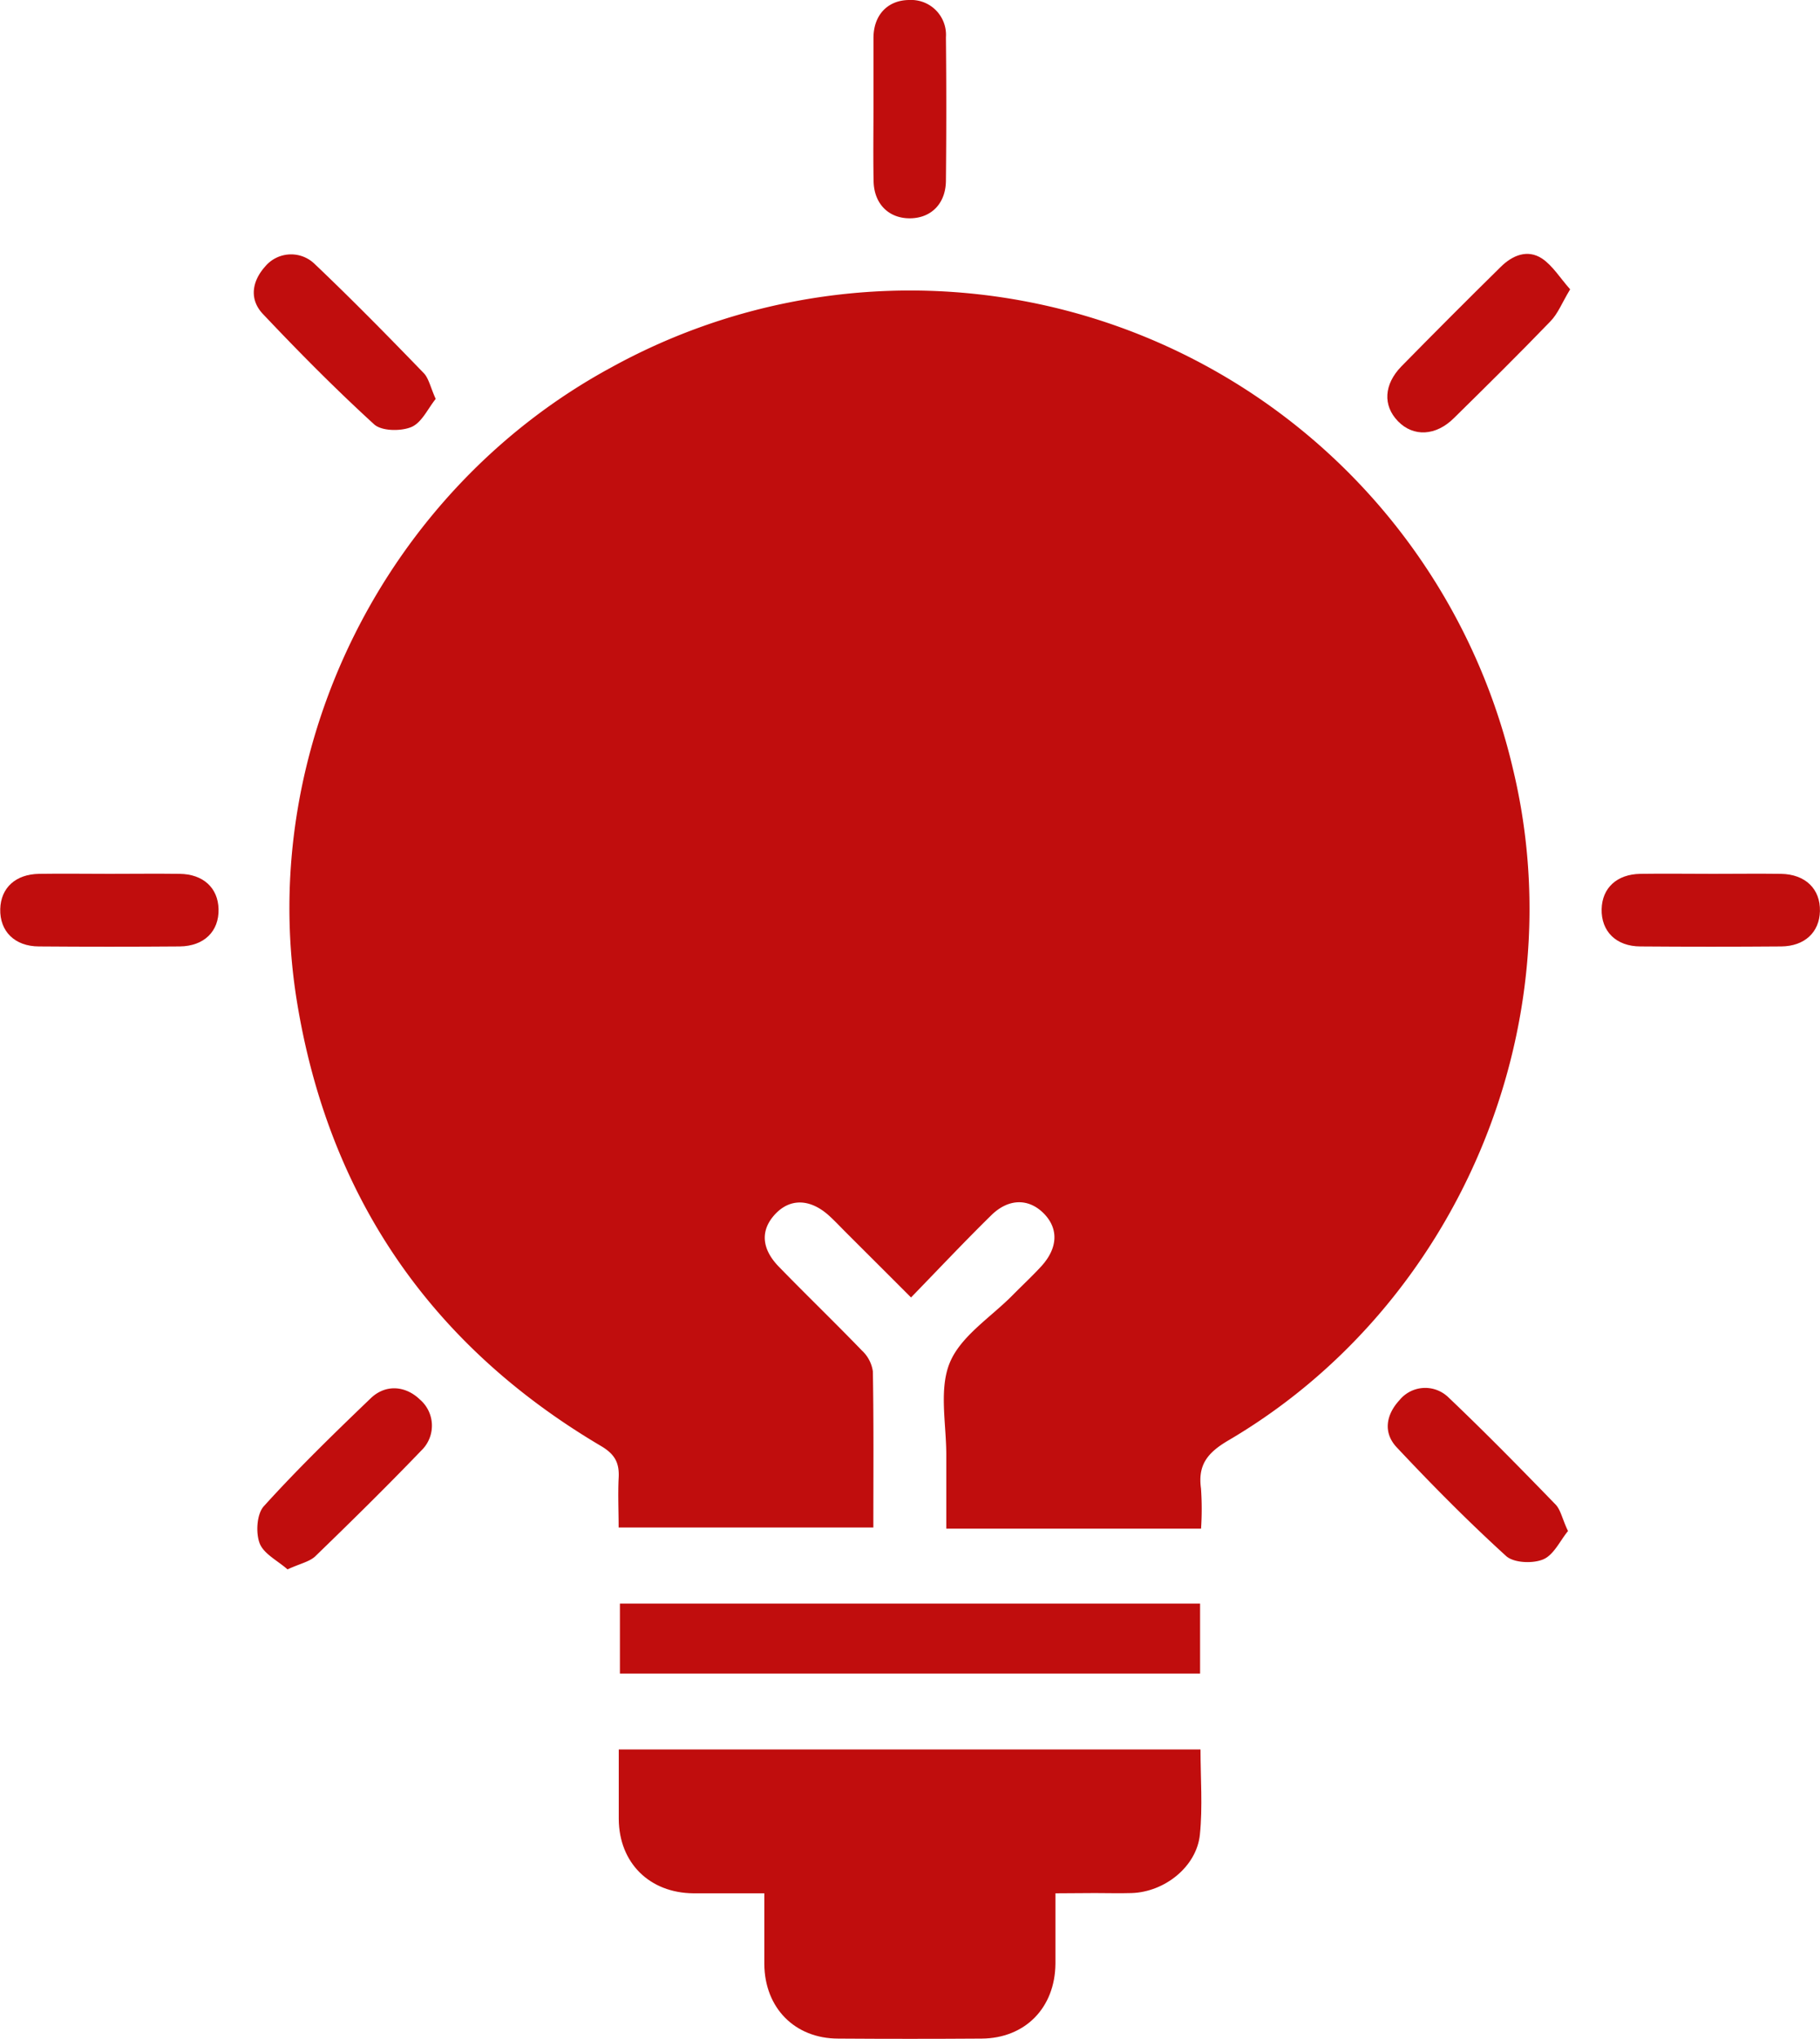
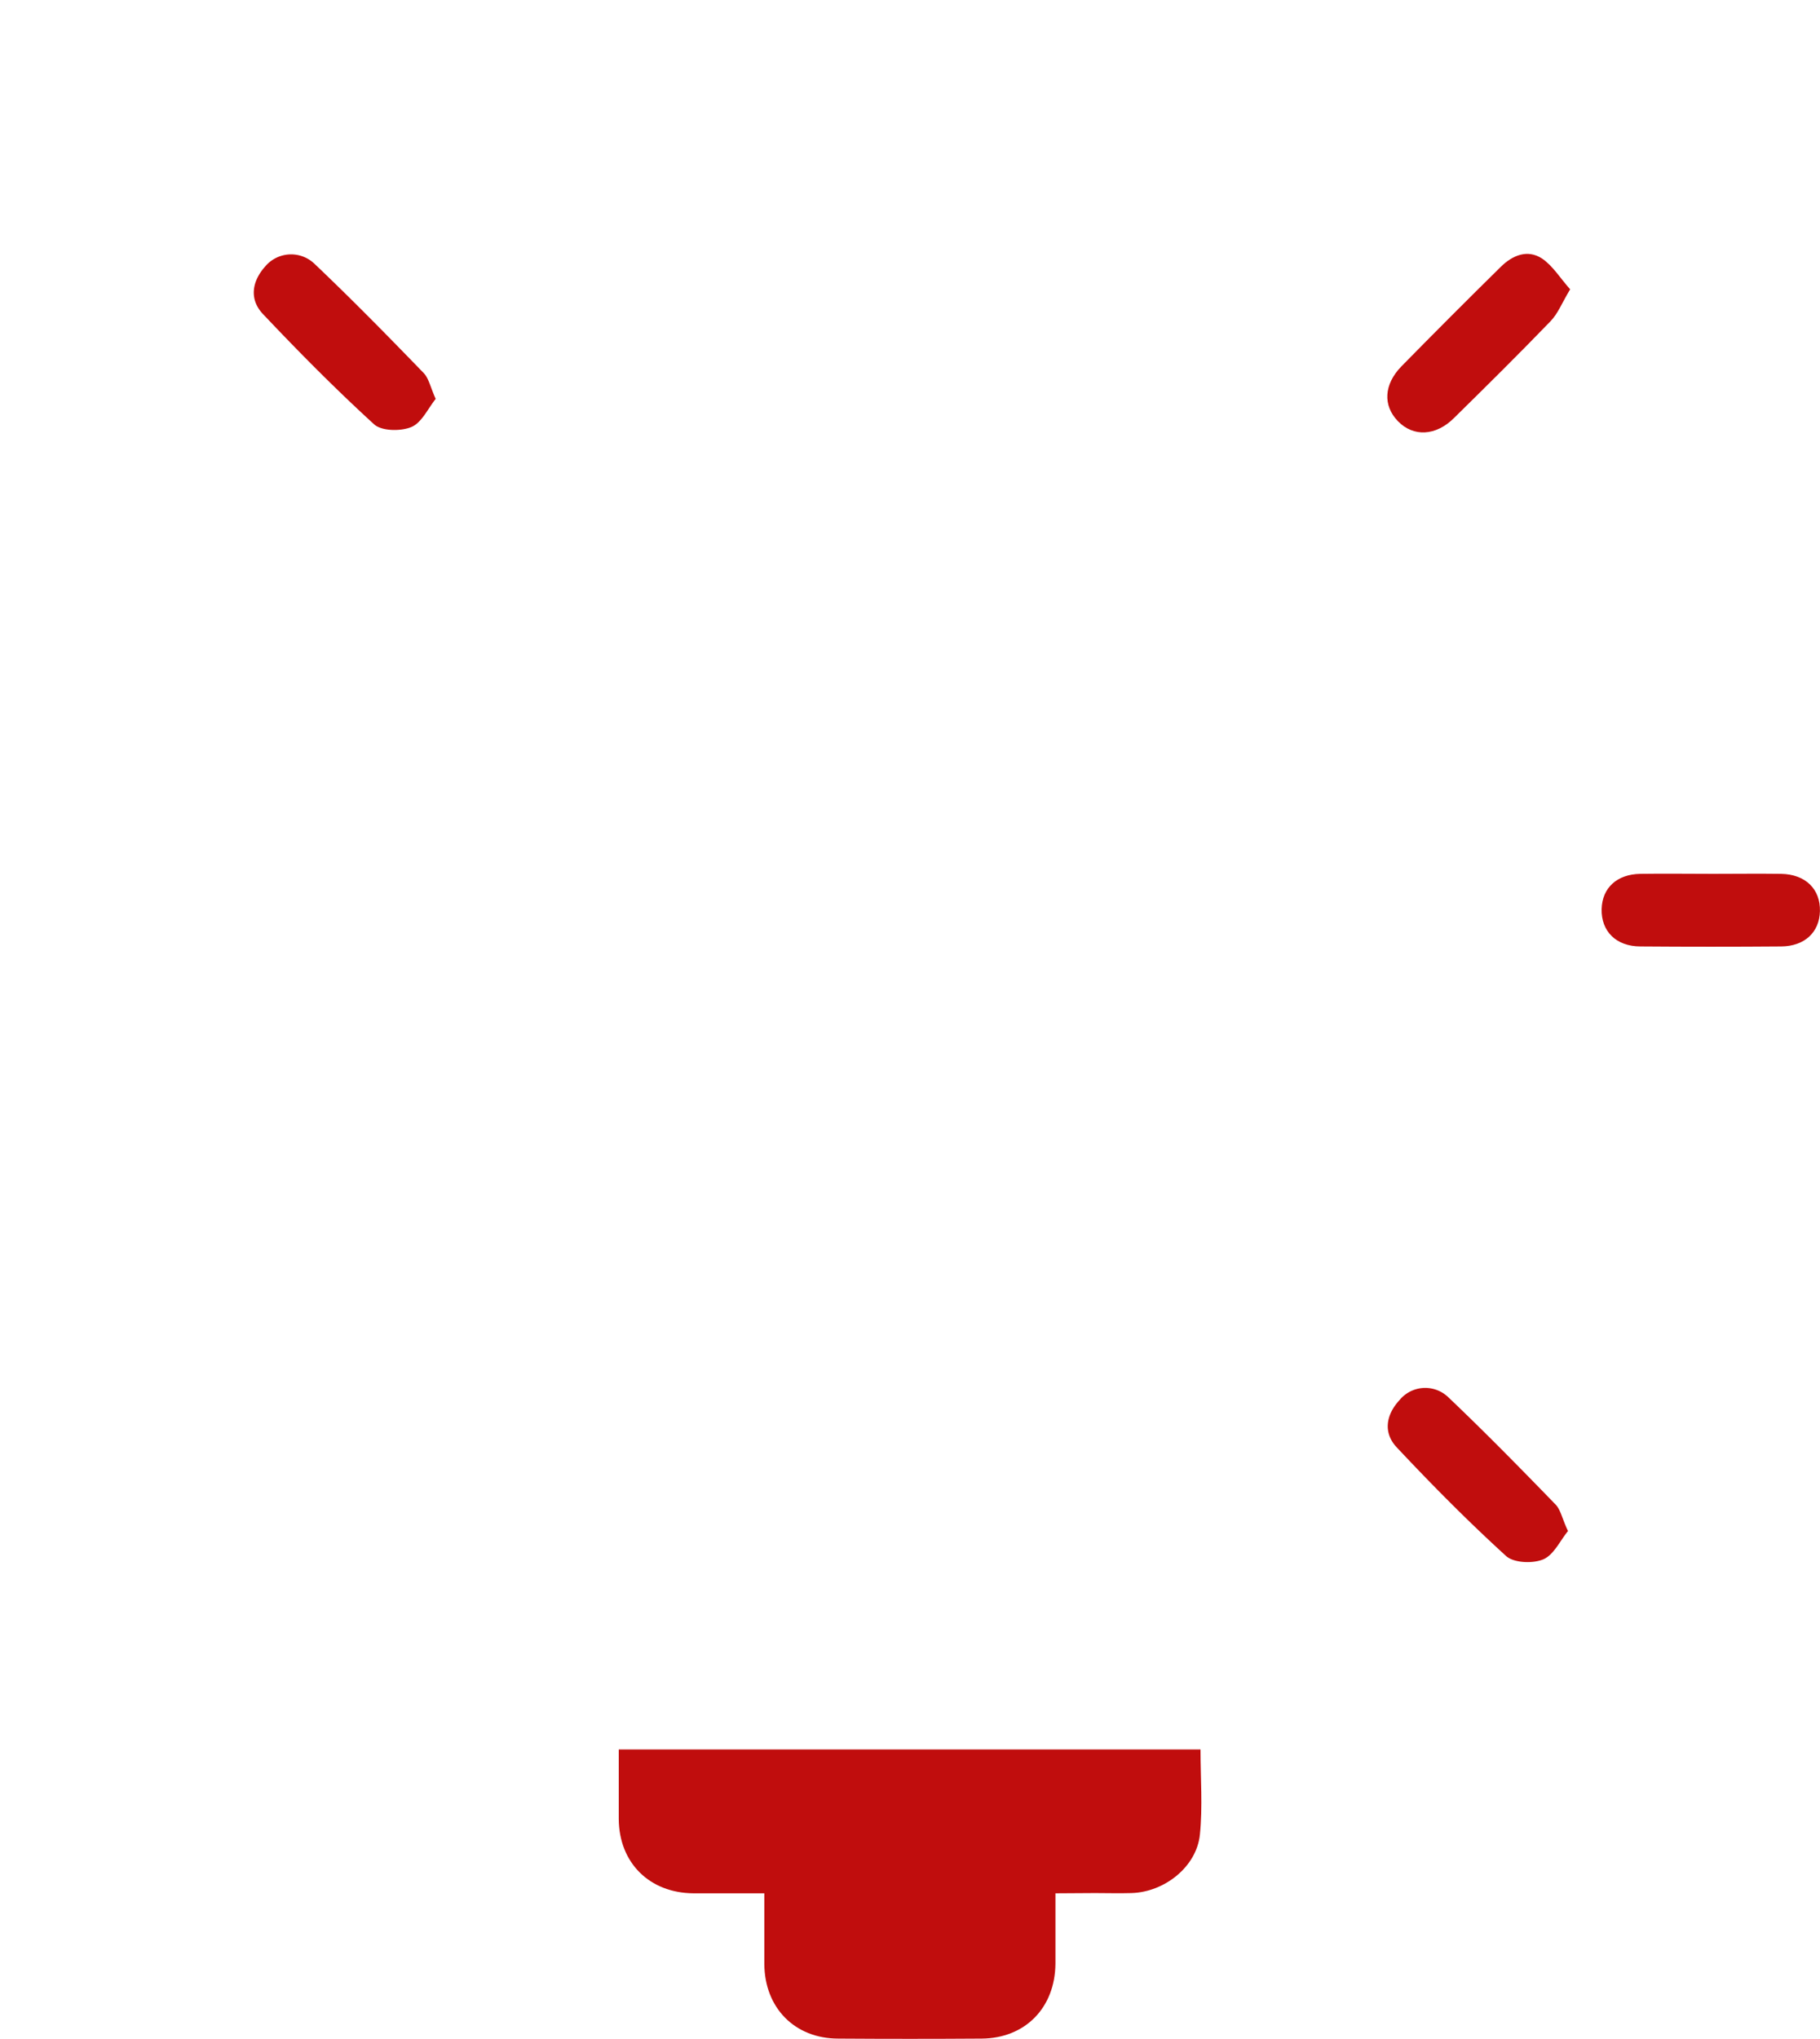
<svg xmlns="http://www.w3.org/2000/svg" viewBox="0 0 299.46 335.41">
  <defs>
    <style>.cls-1{fill:#c00d0d;}</style>
  </defs>
  <g id="Livello_2" data-name="Livello 2">
    <g id="Livello_1-2" data-name="Livello 1">
      <g id="Livello_2-2" data-name="Livello 2">
        <g id="Livello_1-2-2" data-name="Livello 1-2">
-           <path class="cls-1" d="M197.62,251.45H155.7V239.27c0-5.1-1.23-10.78.59-15.15s6.77-7.46,10.35-11.1c1.58-1.6,3.23-3.13,4.75-4.79,2.7-3,2.79-6.18.33-8.65s-5.76-2.49-8.62.32c-4.36,4.28-8.55,8.73-13.2,13.52-3.79-3.8-7.29-7.28-10.78-10.77-.88-.88-1.73-1.79-2.66-2.64-3.11-2.84-6.43-2.95-8.91-.3s-2.26,5.7.58,8.63c4.52,4.65,9.2,9.16,13.7,13.82a5.8,5.8,0,0,1,1.79,3.42c.15,8.47.08,16.94.08,25.68H101.79c0-2.7-.13-5.41,0-8.1.15-2.48-.57-3.93-2.91-5.31C70.77,221.24,54,196.67,48.82,164.52,42.19,123,63.53,80.5,100.57,60.44a101.87,101.87,0,0,1,148.36,66C259.21,169,239.82,214.87,202,237c-3.36,2-4.92,4-4.39,7.84A48.61,48.61,0,0,1,197.62,251.45Z" />
          <path class="cls-1" d="M173.66,311.43V323c-.06,7.28-5,12.28-12.14,12.33q-11.79.08-23.58,0c-7.18,0-12.13-5.06-12.18-12.27V311.43H114.09c-7.22-.06-12.22-5-12.28-12.19V287.77h95.72c0,4.66.37,9.39-.1,14-.54,5.29-5.82,9.47-11.27,9.62-2,.06-4,0-6,0Z" />
-           <path class="cls-1" d="M197.46,263.78v11.51H102V263.78Z" />
          <path class="cls-1" d="M71.69,65.62c-1.27,1.56-2.29,3.9-4,4.62s-4.89.69-6.13-.44c-6.35-5.8-12.4-11.91-18.3-18.15-2.26-2.39-1.83-5.34.35-7.79a5.56,5.56,0,0,1,7.83-.74l.24.21c6.14,5.83,12.08,11.88,18,18C70.54,62.18,70.81,63.67,71.69,65.62Z" />
          <path class="cls-1" d="M258.35,47.59c-1.35,2.23-2,4-3.26,5.28-5.19,5.38-10.51,10.64-15.84,15.88-3,3-6.71,3.14-9.23.54s-2.31-6.05.54-9c5.41-5.51,10.89-11,16.38-16.4,1.93-1.91,4.39-2.91,6.76-1.38C255.49,43.71,256.71,45.75,258.35,47.59Z" />
-           <path class="cls-1" d="M47.31,258.15c-1.63-1.44-3.93-2.56-4.59-4.3s-.47-4.82.69-6.09C49,241.58,55,235.76,61,230c2.47-2.37,5.76-2.05,8.09.21a5.66,5.66,0,0,1,.6,8,4.59,4.59,0,0,1-.37.39c-5.69,5.93-11.56,11.7-17.47,17.42C50.88,256.91,49.28,257.23,47.31,258.15Z" />
          <path class="cls-1" d="M258,251.84c-1.3,1.57-2.34,3.93-4.08,4.66s-4.85.59-6.11-.55c-6.25-5.69-12.22-11.72-18-17.88-2.25-2.4-1.78-5.34.46-7.76a5.46,5.46,0,0,1,7.7-.77,3.38,3.38,0,0,1,.35.31c6.05,5.75,11.89,11.71,17.7,17.7C256.83,248.46,257.1,250,258,251.84Z" />
-           <path class="cls-1" d="M143.72,17.83V6.26c0-3.86,2.41-6.26,5.92-6.26a5.73,5.73,0,0,1,6,6.13q.12,11.76,0,23.52c0,3.82-2.41,6.23-5.9,6.26s-5.94-2.36-6-6.13C143.66,25.8,143.72,21.82,143.72,17.83Z" />
-           <path class="cls-1" d="M18,143.74c3.86,0,7.72-.05,11.58,0s6.29,2.31,6.38,5.78c.1,3.66-2.37,6.12-6.39,6.16q-11.58.09-23.15,0c-4,0-6.48-2.5-6.38-6.16.1-3.47,2.51-5.72,6.39-5.78S14.06,143.74,18,143.74Z" />
          <path class="cls-1" d="M281.85,143.74c3.74,0,7.47-.05,11.21,0,4,.07,6.48,2.49,6.39,6.15-.09,3.46-2.52,5.76-6.38,5.79q-11.56.09-23.15,0c-4,0-6.48-2.49-6.39-6.15.09-3.47,2.51-5.73,6.37-5.79S277.87,143.74,281.85,143.74Z" />
        </g>
      </g>
    </g>
  </g>
</svg>